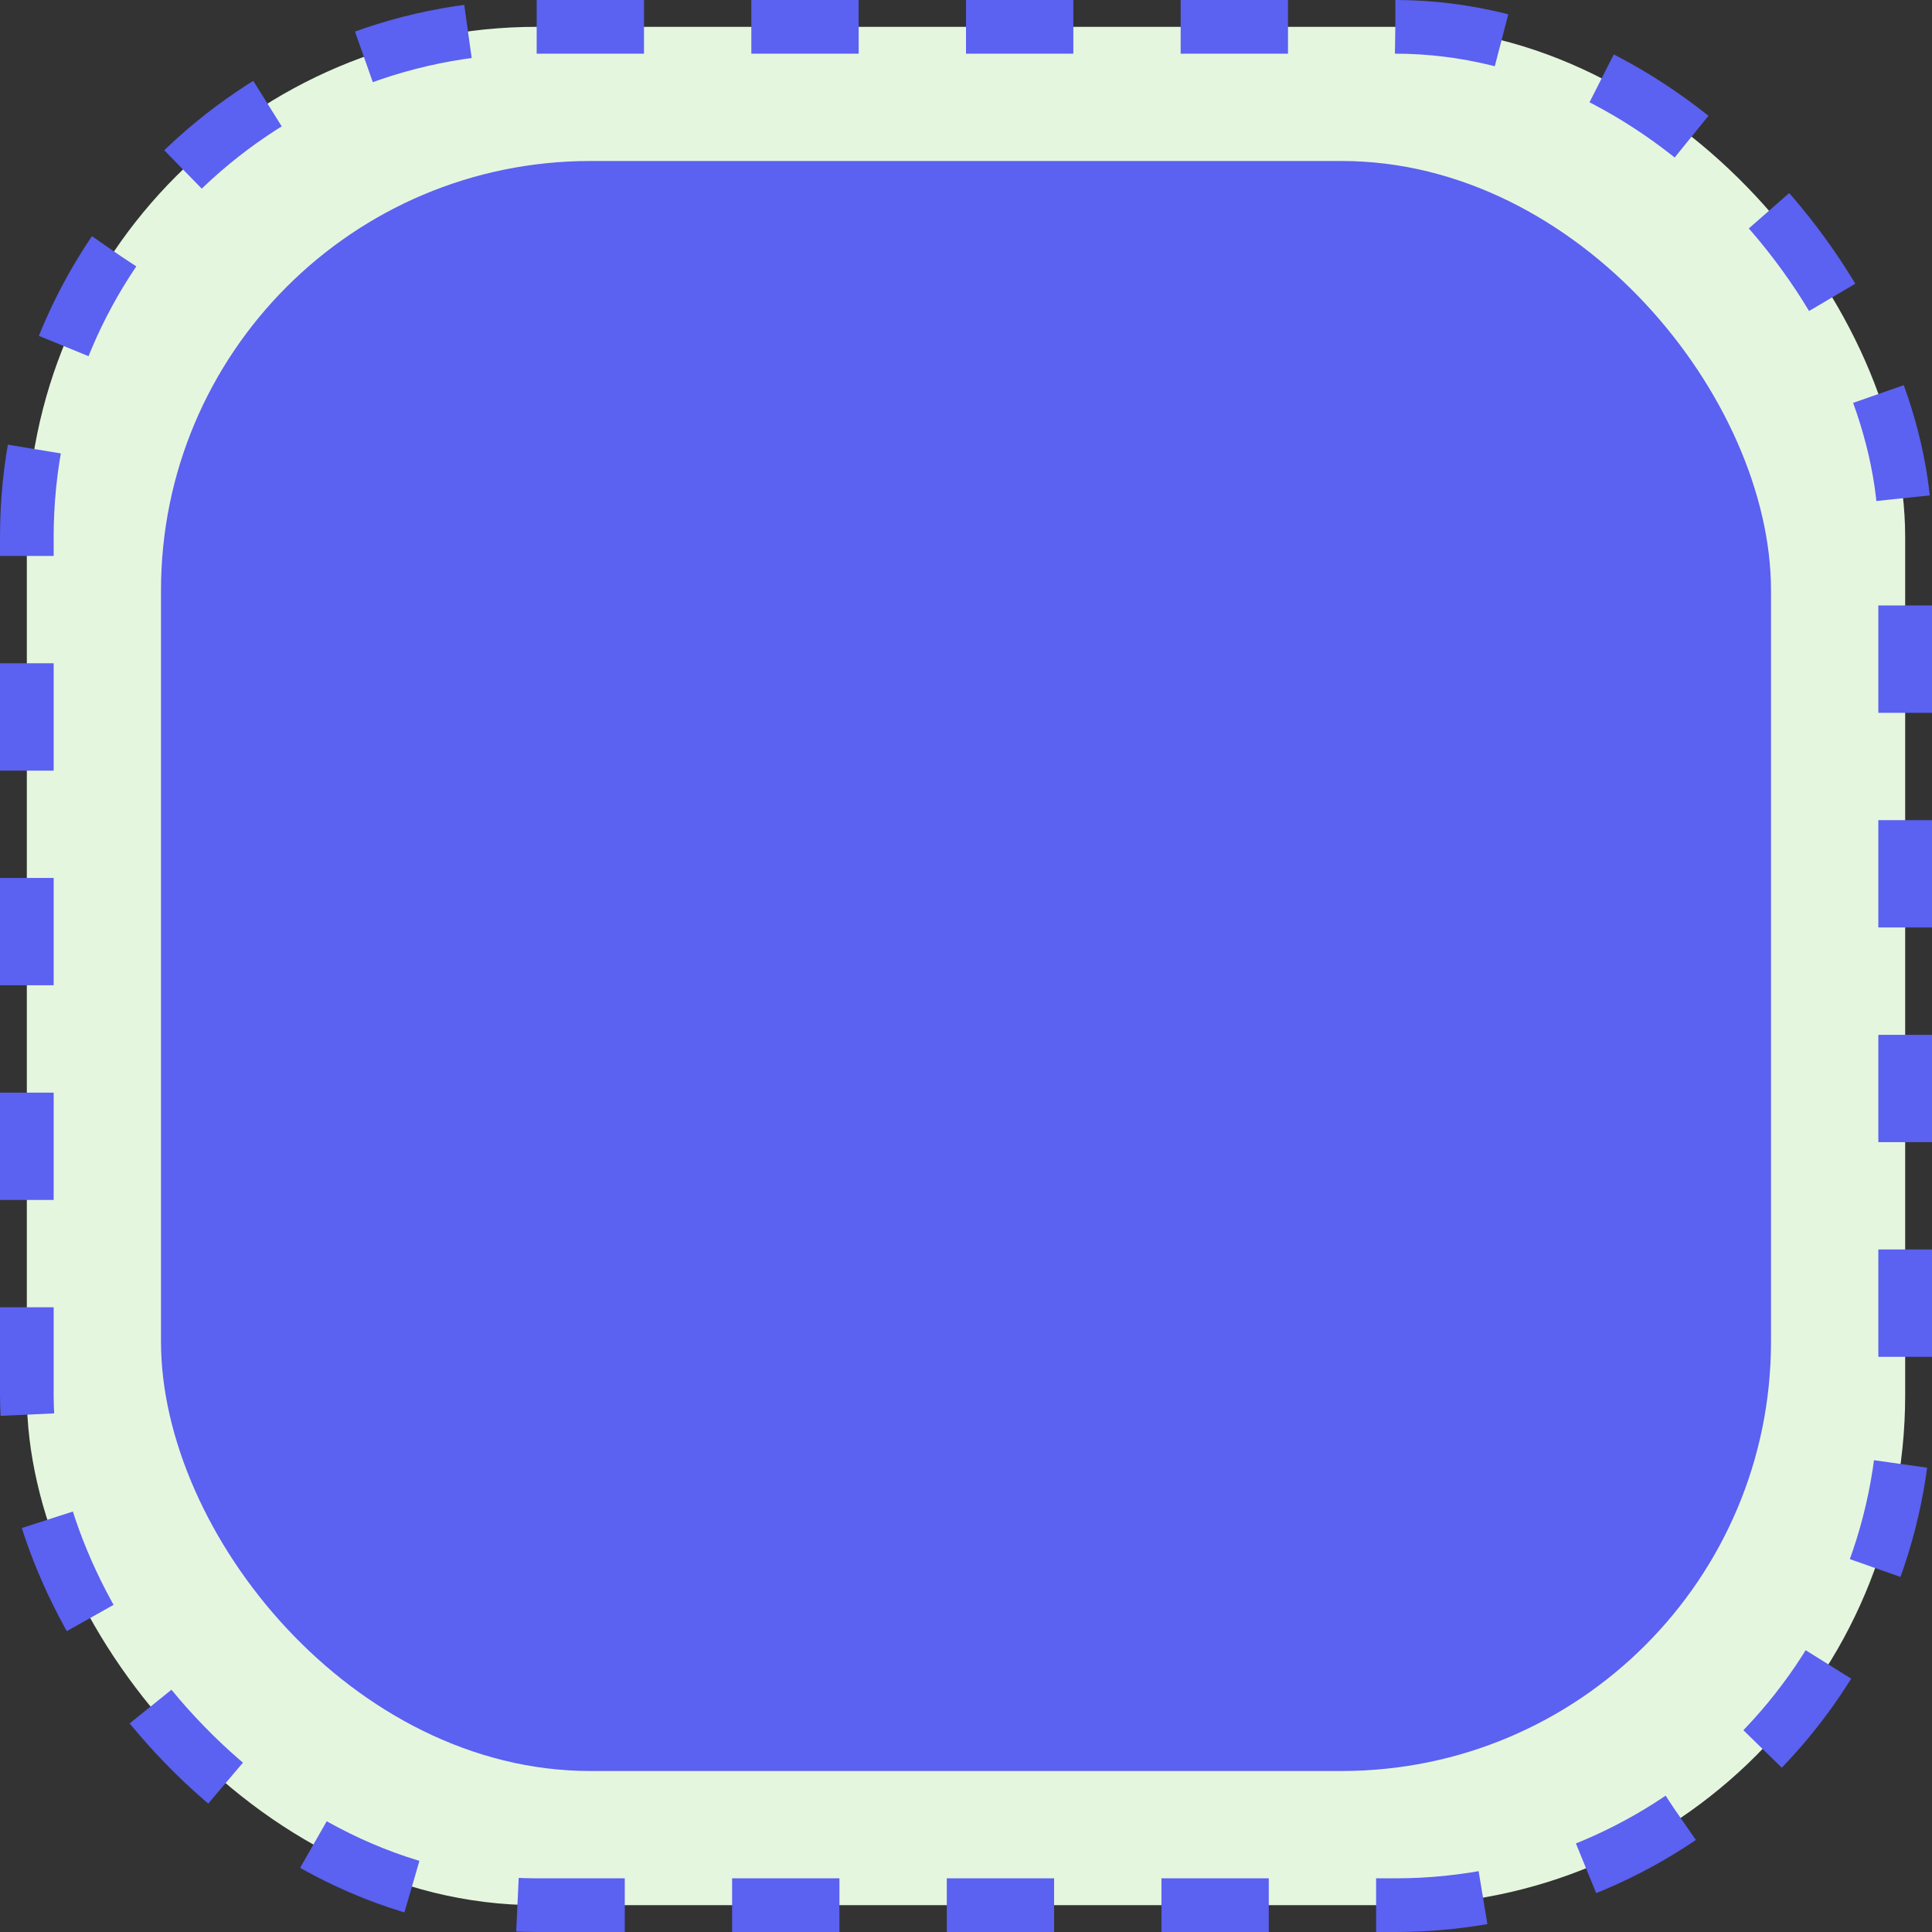
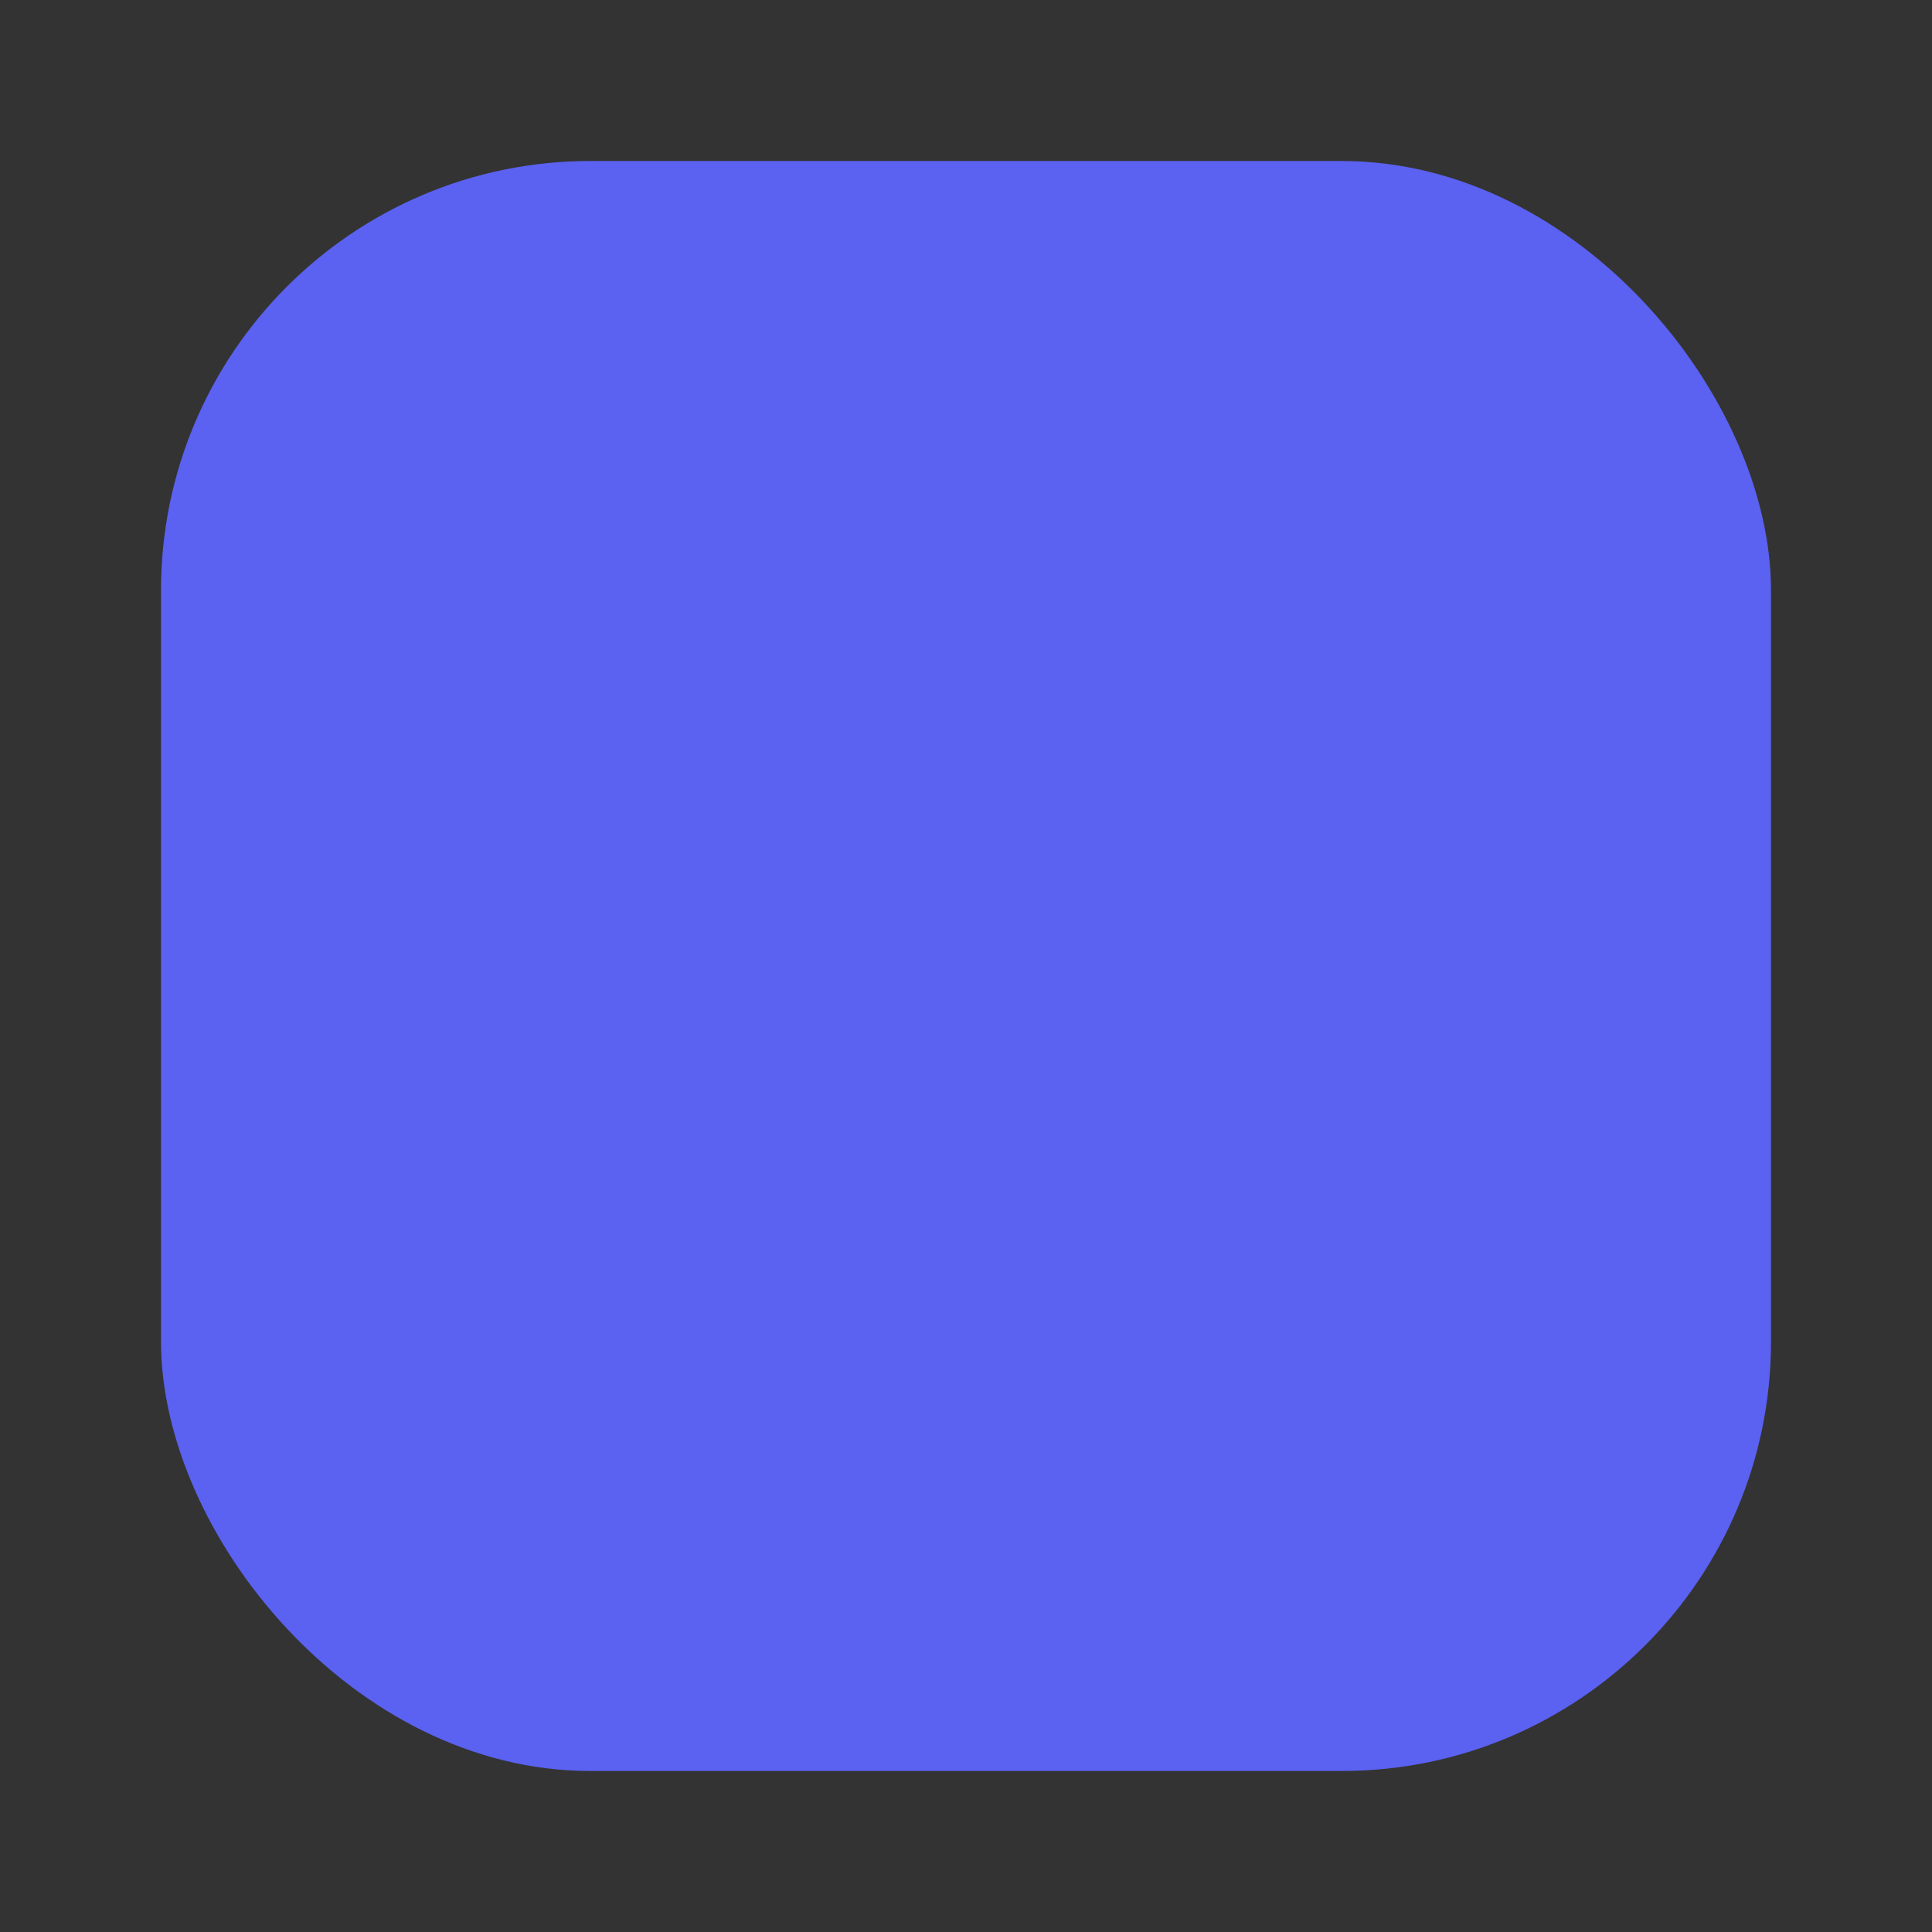
<svg xmlns="http://www.w3.org/2000/svg" width="144" height="144" viewBox="0 0 144 144" fill="none">
  <rect x="0" y="0" width="144" height="144" fill="#333333" stroke="none" />
-   <rect x="2" y="2" width="140" height="140" rx="38" fill="#E5F6DF" stroke="#5B61F0" stroke-width="4" stroke-dasharray="8 8" />
  <rect x="12" y="12" width="120" height="120" rx="32" fill="#5B61F0" />
</svg>